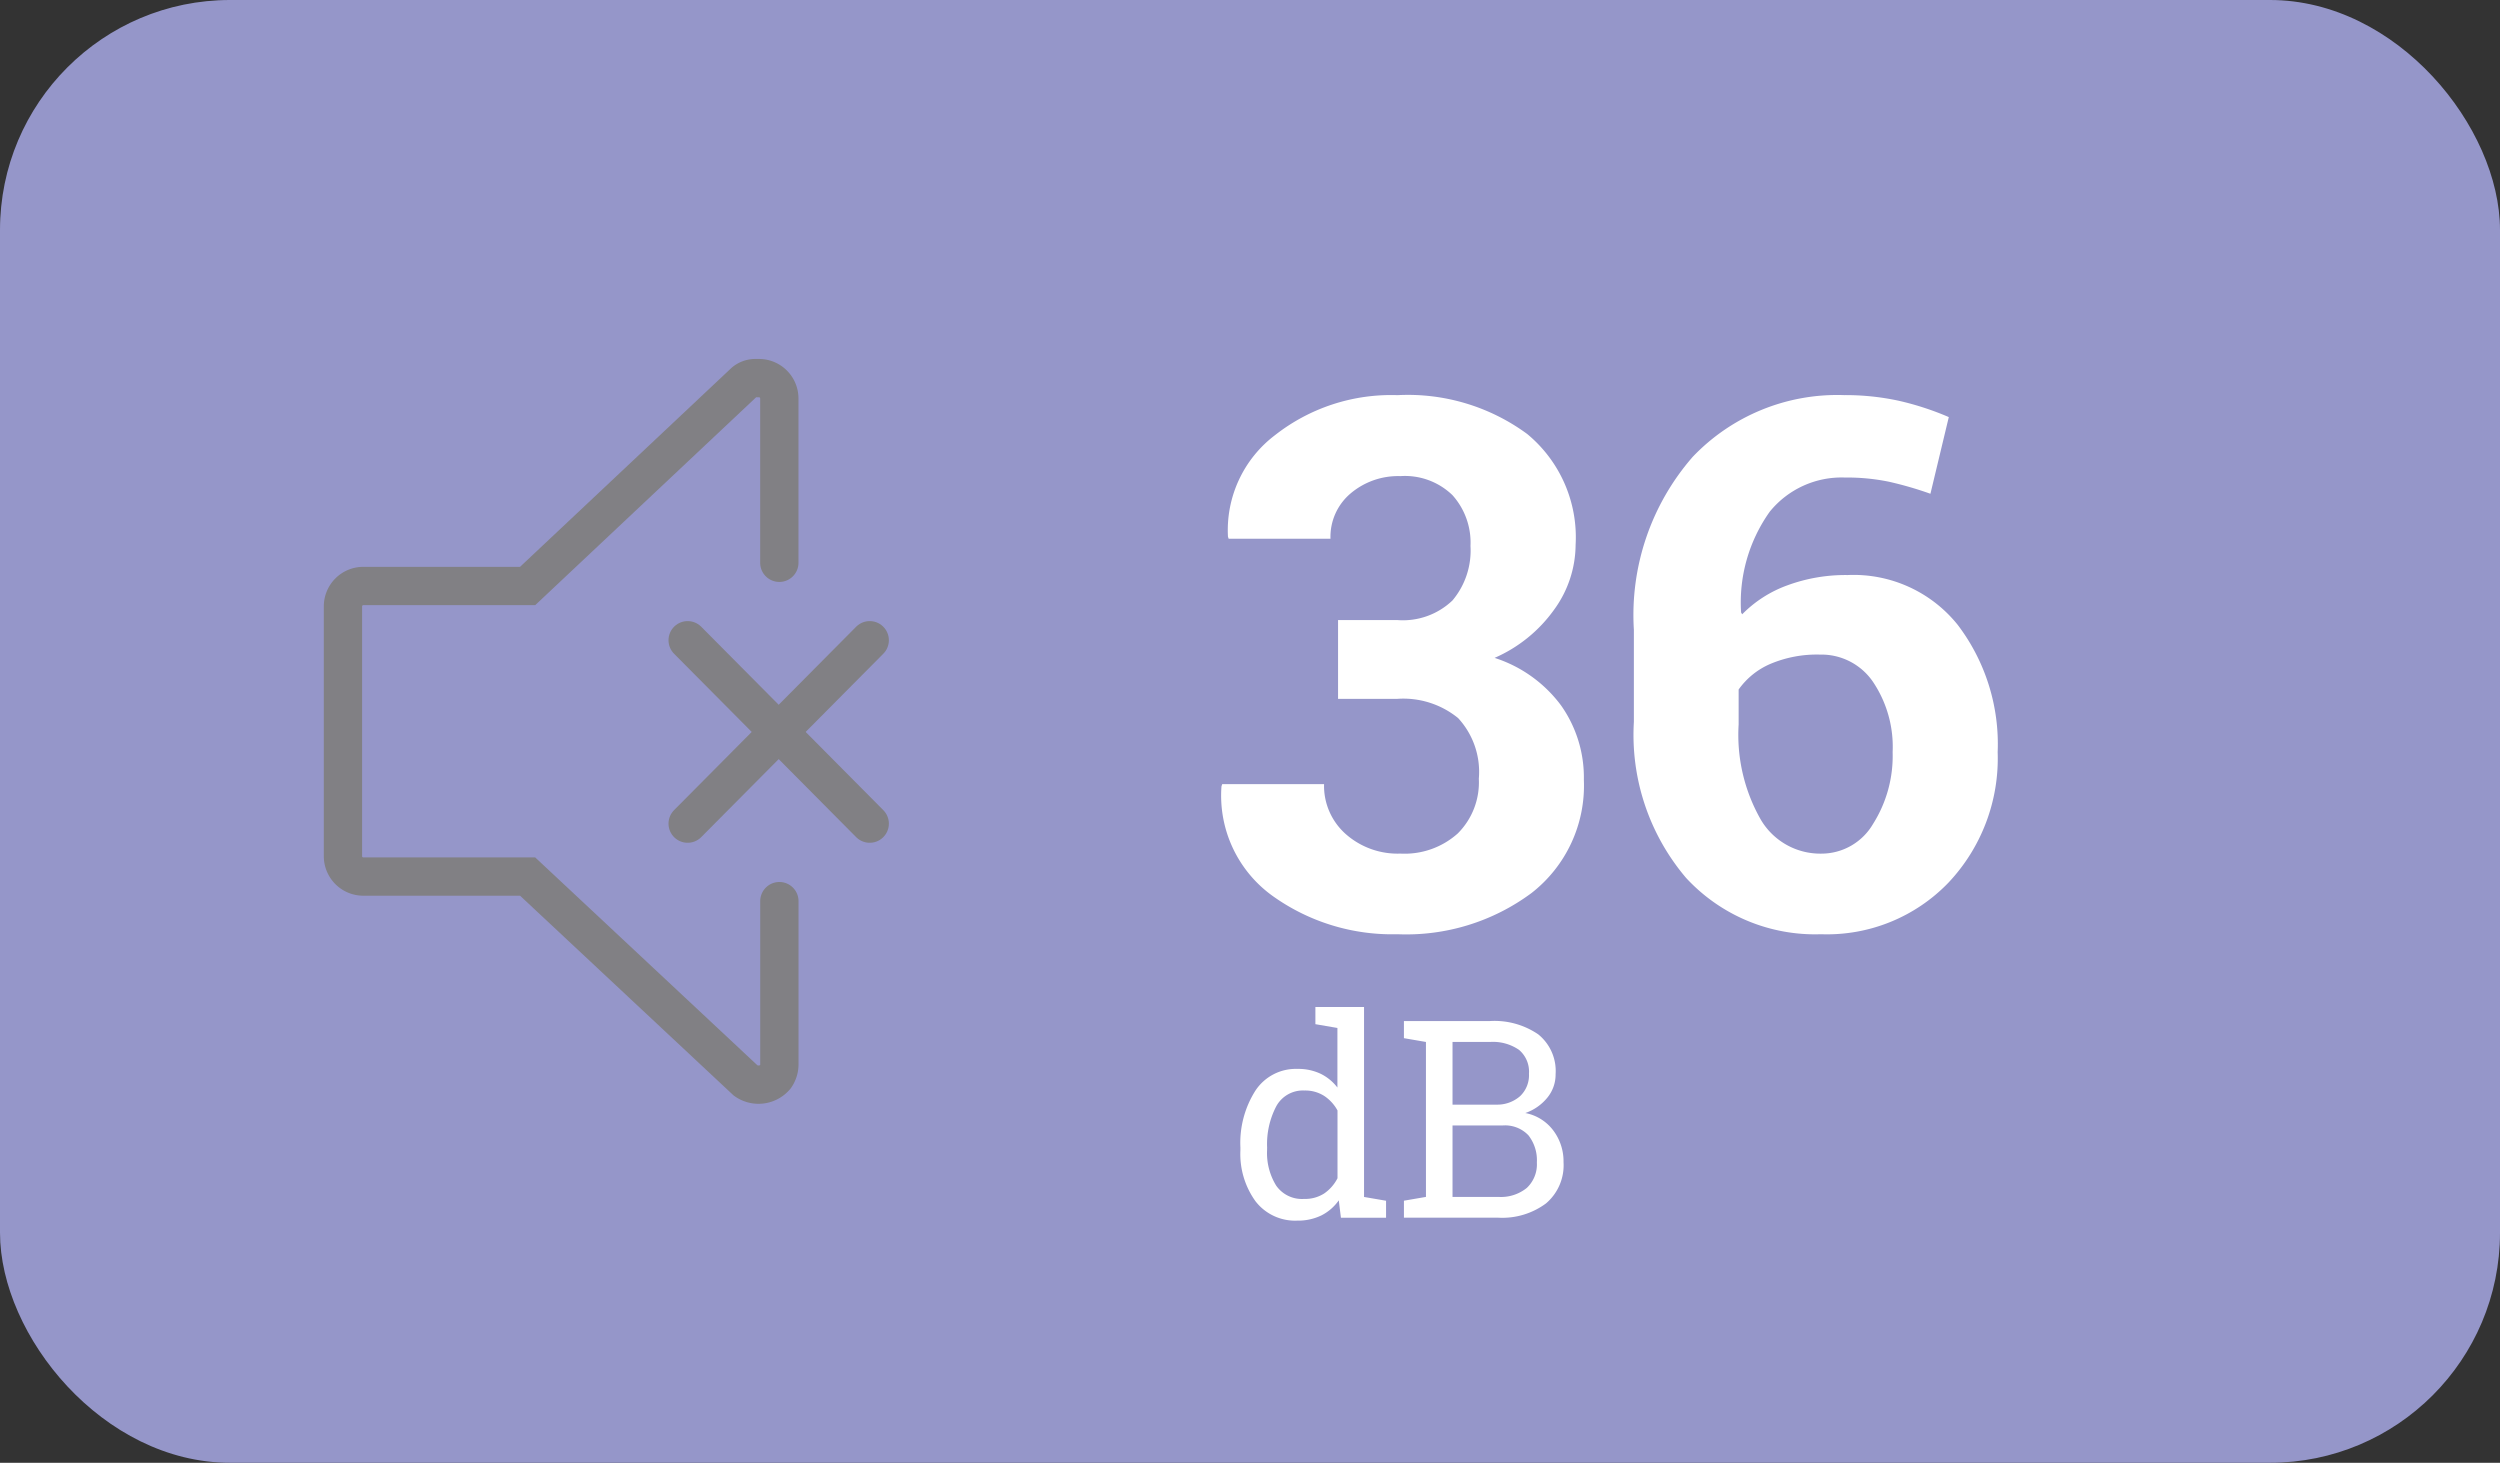
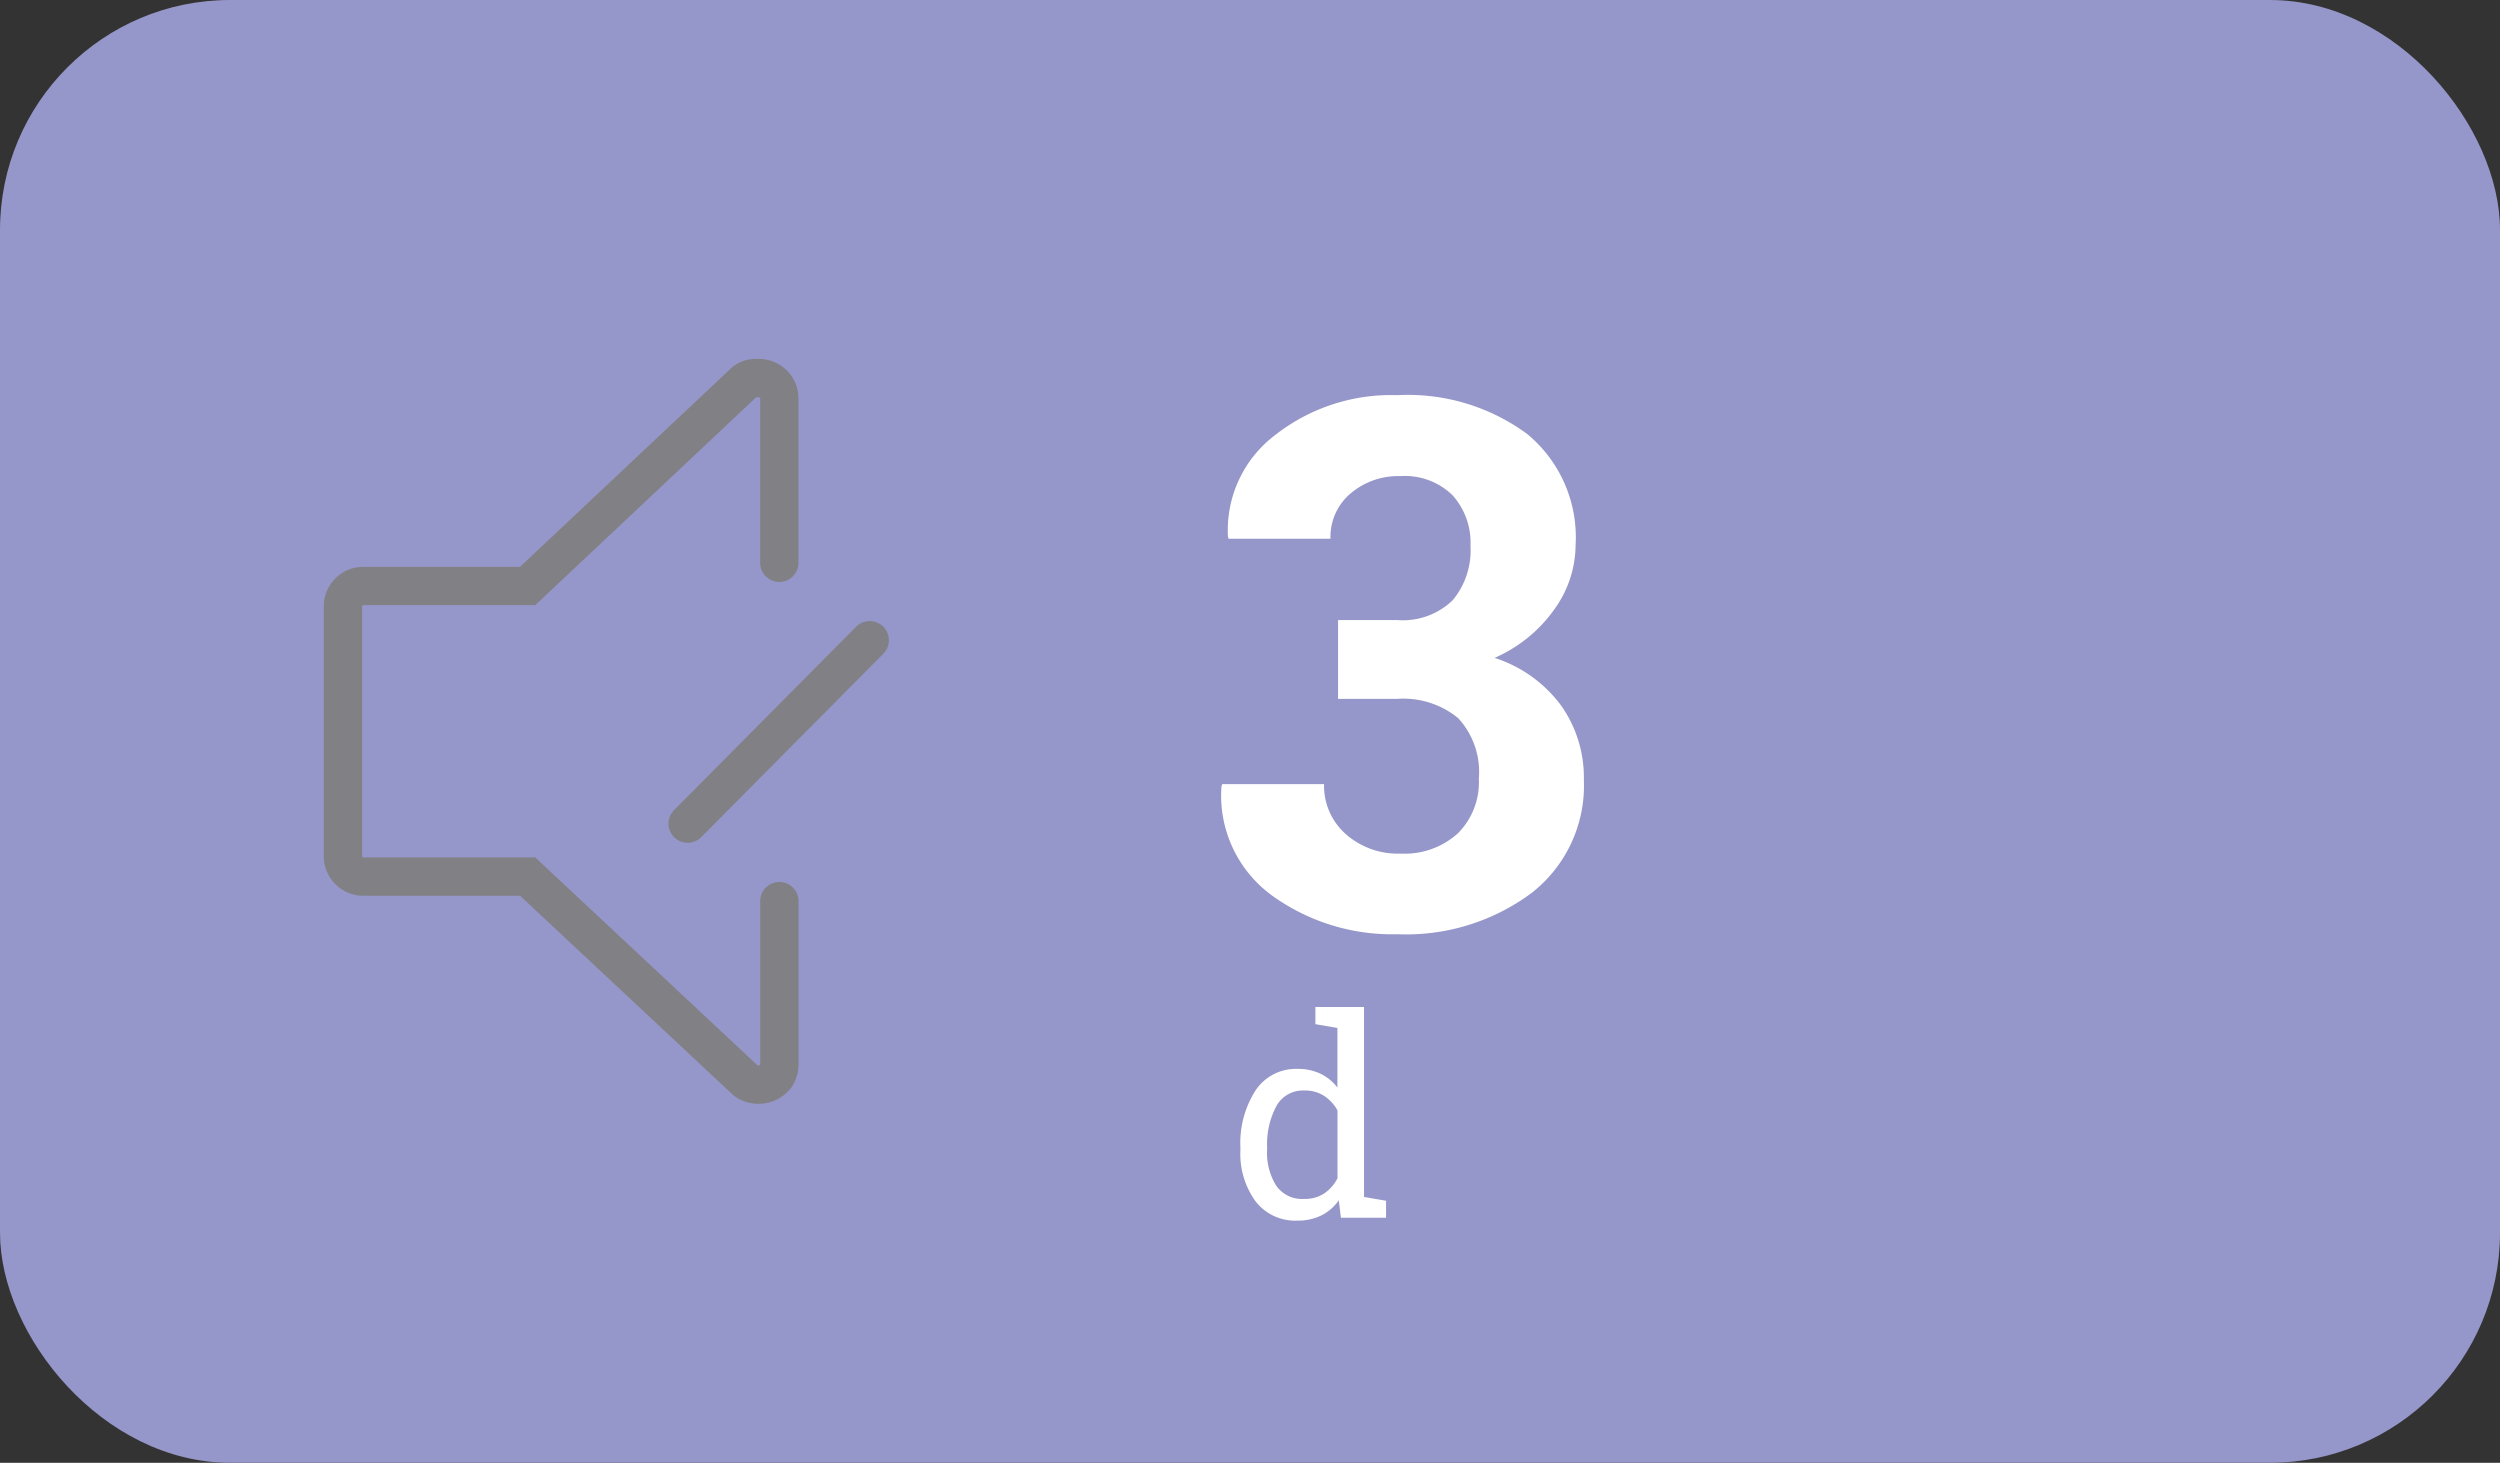
<svg xmlns="http://www.w3.org/2000/svg" width="54.839" height="32.087" viewBox="0 0 54.839 32.087">
  <rect x="0" y="0" width="54.839" height="32.087" fill="#333333" stroke="none" />
  <title>Ресурс 15</title>
  <g style="isolation:isolate">
    <rect width="54.839" height="32.087" rx="5.047" style="fill:#9596c9" />
    <path d="M29.367,26.33a1.035,1.035,0,0,1-.384.332,1.169,1.169,0,0,1-.526.113,1.096,1.096,0,0,1-.917-.425,1.772,1.772,0,0,1-.331-1.119v-.062a2.139,2.139,0,0,1,.331-1.248,1.062,1.062,0,0,1,.923-.474,1.144,1.144,0,0,1,.502.105,1.038,1.038,0,0,1,.372.304v-1.307l-.483-.083V22.089h1.067v4.167l.483.083v.373h-.99ZM27.794,25.23a1.363,1.363,0,0,0,.199.776.689.689,0,0,0,.614.293.773.773,0,0,0,.439-.119.902.902,0,0,0,.293-.335V24.359a.899.899,0,0,0-.293-.32.772.772,0,0,0-.433-.118.665.665,0,0,0-.618.347,1.789,1.789,0,0,0-.2.901Z" style="fill:#fff" />
-     <path d="M32.686,22.397a1.7,1.7,0,0,1,1.056.292,1.034,1.034,0,0,1,.381.876.799.799,0,0,1-.182.514,1.079,1.079,0,0,1-.482.336,1.002,1.002,0,0,1,.613.382,1.126,1.126,0,0,1,.225.696,1.098,1.098,0,0,1-.385.905,1.608,1.608,0,0,1-1.043.313H30.796v-.373l.483-.083V22.856l-.483-.083v-.376h1.891Zm-.824,1.834h.975a.757.757,0,0,0,.508-.187.634.634,0,0,0,.194-.492.626.626,0,0,0-.219-.523,1.004,1.004,0,0,0-.634-.173h-.824Zm0,.456v1.568h1.008a.901.901,0,0,0,.621-.197A.71.71,0,0,0,33.712,25.5a.886.886,0,0,0-.185-.596A.706.706,0,0,0,32.959,24.688Z" style="fill:#fff" />
    <g style="mix-blend-mode:multiply">
-       <line x1="15.084" y1="14.044" x2="19.078" y2="18.067" style="fill:none;stroke:#818084;stroke-linecap:round;stroke-miterlimit:10;stroke-width:0.84px" />
      <line x1="15.084" y1="18.067" x2="19.078" y2="14.044" style="fill:none;stroke:#818084;stroke-linecap:round;stroke-miterlimit:10;stroke-width:0.84px" />
      <path d="M17.095,12.345V8.747a.447.447,0,0,0-.453-.453h-.085a.377.377,0,0,0-.227.085L11.574,12.854H7.976a.447.447,0,0,0-.453.453v5.468a.447.447,0,0,0,.453.453H11.574l4.785,4.476a.486.486,0,0,0,.652-.085.478.478,0,0,0,.085-.283V19.767" style="fill:none;stroke:#818084;stroke-linecap:round;stroke-miterlimit:10;stroke-width:0.84px" />
    </g>
    <path d="M29.351,13.601h1.294a1.572,1.572,0,0,0,1.216-.43A1.702,1.702,0,0,0,32.256,11.975a1.557,1.557,0,0,0-.395-1.113,1.499,1.499,0,0,0-1.145-.418,1.613,1.613,0,0,0-1.089.379,1.246,1.246,0,0,0-.442.995H26.951L26.936,11.77a2.615,2.615,0,0,1,1.034-2.226,4.125,4.125,0,0,1,2.684-.876A4.416,4.416,0,0,1,33.5,9.52a2.939,2.939,0,0,1,1.062,2.432,2.439,2.439,0,0,1-.474,1.425,3.15,3.15,0,0,1-1.303,1.054,2.933,2.933,0,0,1,1.457,1.042,2.74,2.74,0,0,1,.501,1.634,2.986,2.986,0,0,1-1.148,2.482,4.611,4.611,0,0,1-2.941.904,4.502,4.502,0,0,1-2.751-.849,2.71,2.71,0,0,1-1.109-2.396l.016-.047h2.234a1.413,1.413,0,0,0,.474,1.093,1.716,1.716,0,0,0,1.2.43,1.746,1.746,0,0,0,1.259-.442,1.583,1.583,0,0,0,.462-1.2,1.74,1.74,0,0,0-.454-1.33A1.901,1.901,0,0,0,30.646,15.33H29.351Z" style="fill:#fff" />
-     <path d="M40.45,8.667A5.5,5.5,0,0,1,41.646,8.79a6.294,6.294,0,0,1,1.102.359l-.403,1.682a7.873,7.873,0,0,0-.915-.265,4.58,4.58,0,0,0-.964-.091,2.028,2.028,0,0,0-1.646.75,3.435,3.435,0,0,0-.628,2.21l.024.04a2.66,2.66,0,0,1,.982-.632,3.69,3.69,0,0,1,1.33-.229,2.927,2.927,0,0,1,2.416,1.093,4.323,4.323,0,0,1,.876,2.791,3.973,3.973,0,0,1-1.082,2.866A3.697,3.697,0,0,1,39.945,20.493a3.851,3.851,0,0,1-2.96-1.236A4.843,4.843,0,0,1,35.84,15.835v-2.021a5.275,5.275,0,0,1,1.291-3.793A4.38,4.38,0,0,1,40.45,8.667Zm-.528,5.692a2.615,2.615,0,0,0-1.09.205,1.649,1.649,0,0,0-.694.561v.766a3.75,3.75,0,0,0,.493,2.1,1.514,1.514,0,0,0,1.314.734,1.312,1.312,0,0,0,1.141-.651,2.79,2.79,0,0,0,.43-1.575,2.556,2.556,0,0,0-.434-1.547A1.369,1.369,0,0,0,39.922,14.359Z" style="fill:#fff" />
  </g>
</svg>